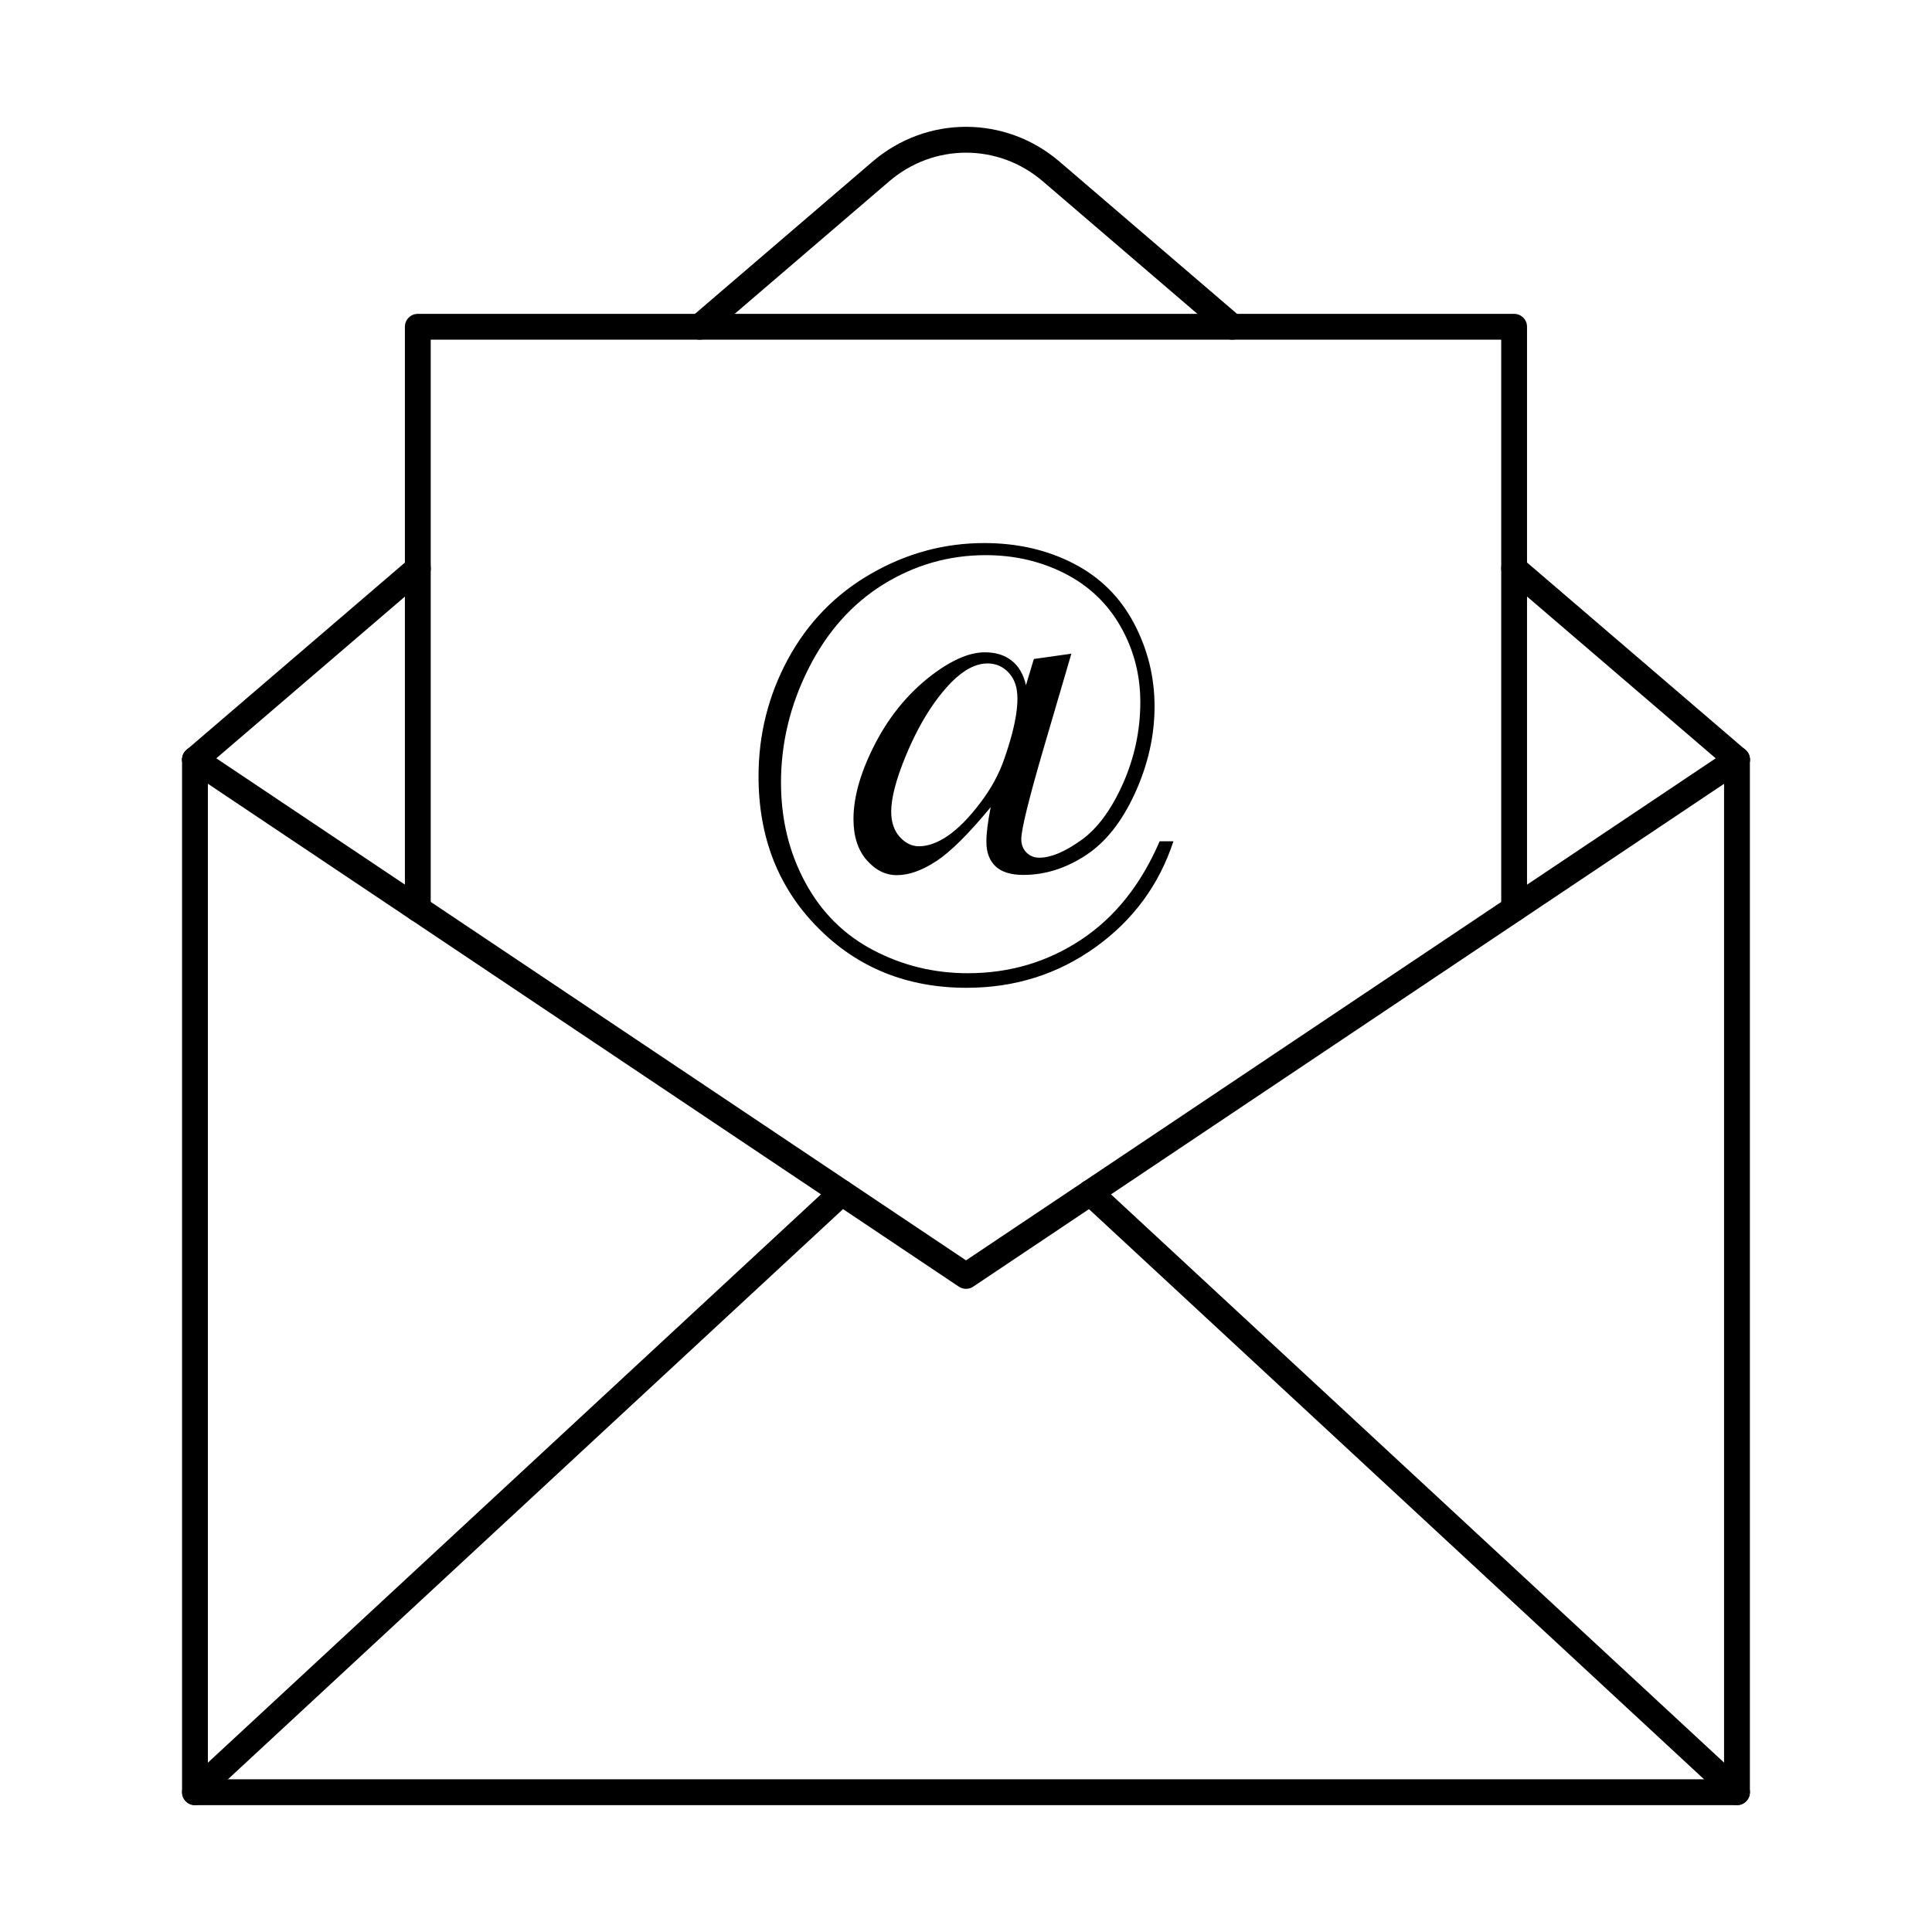
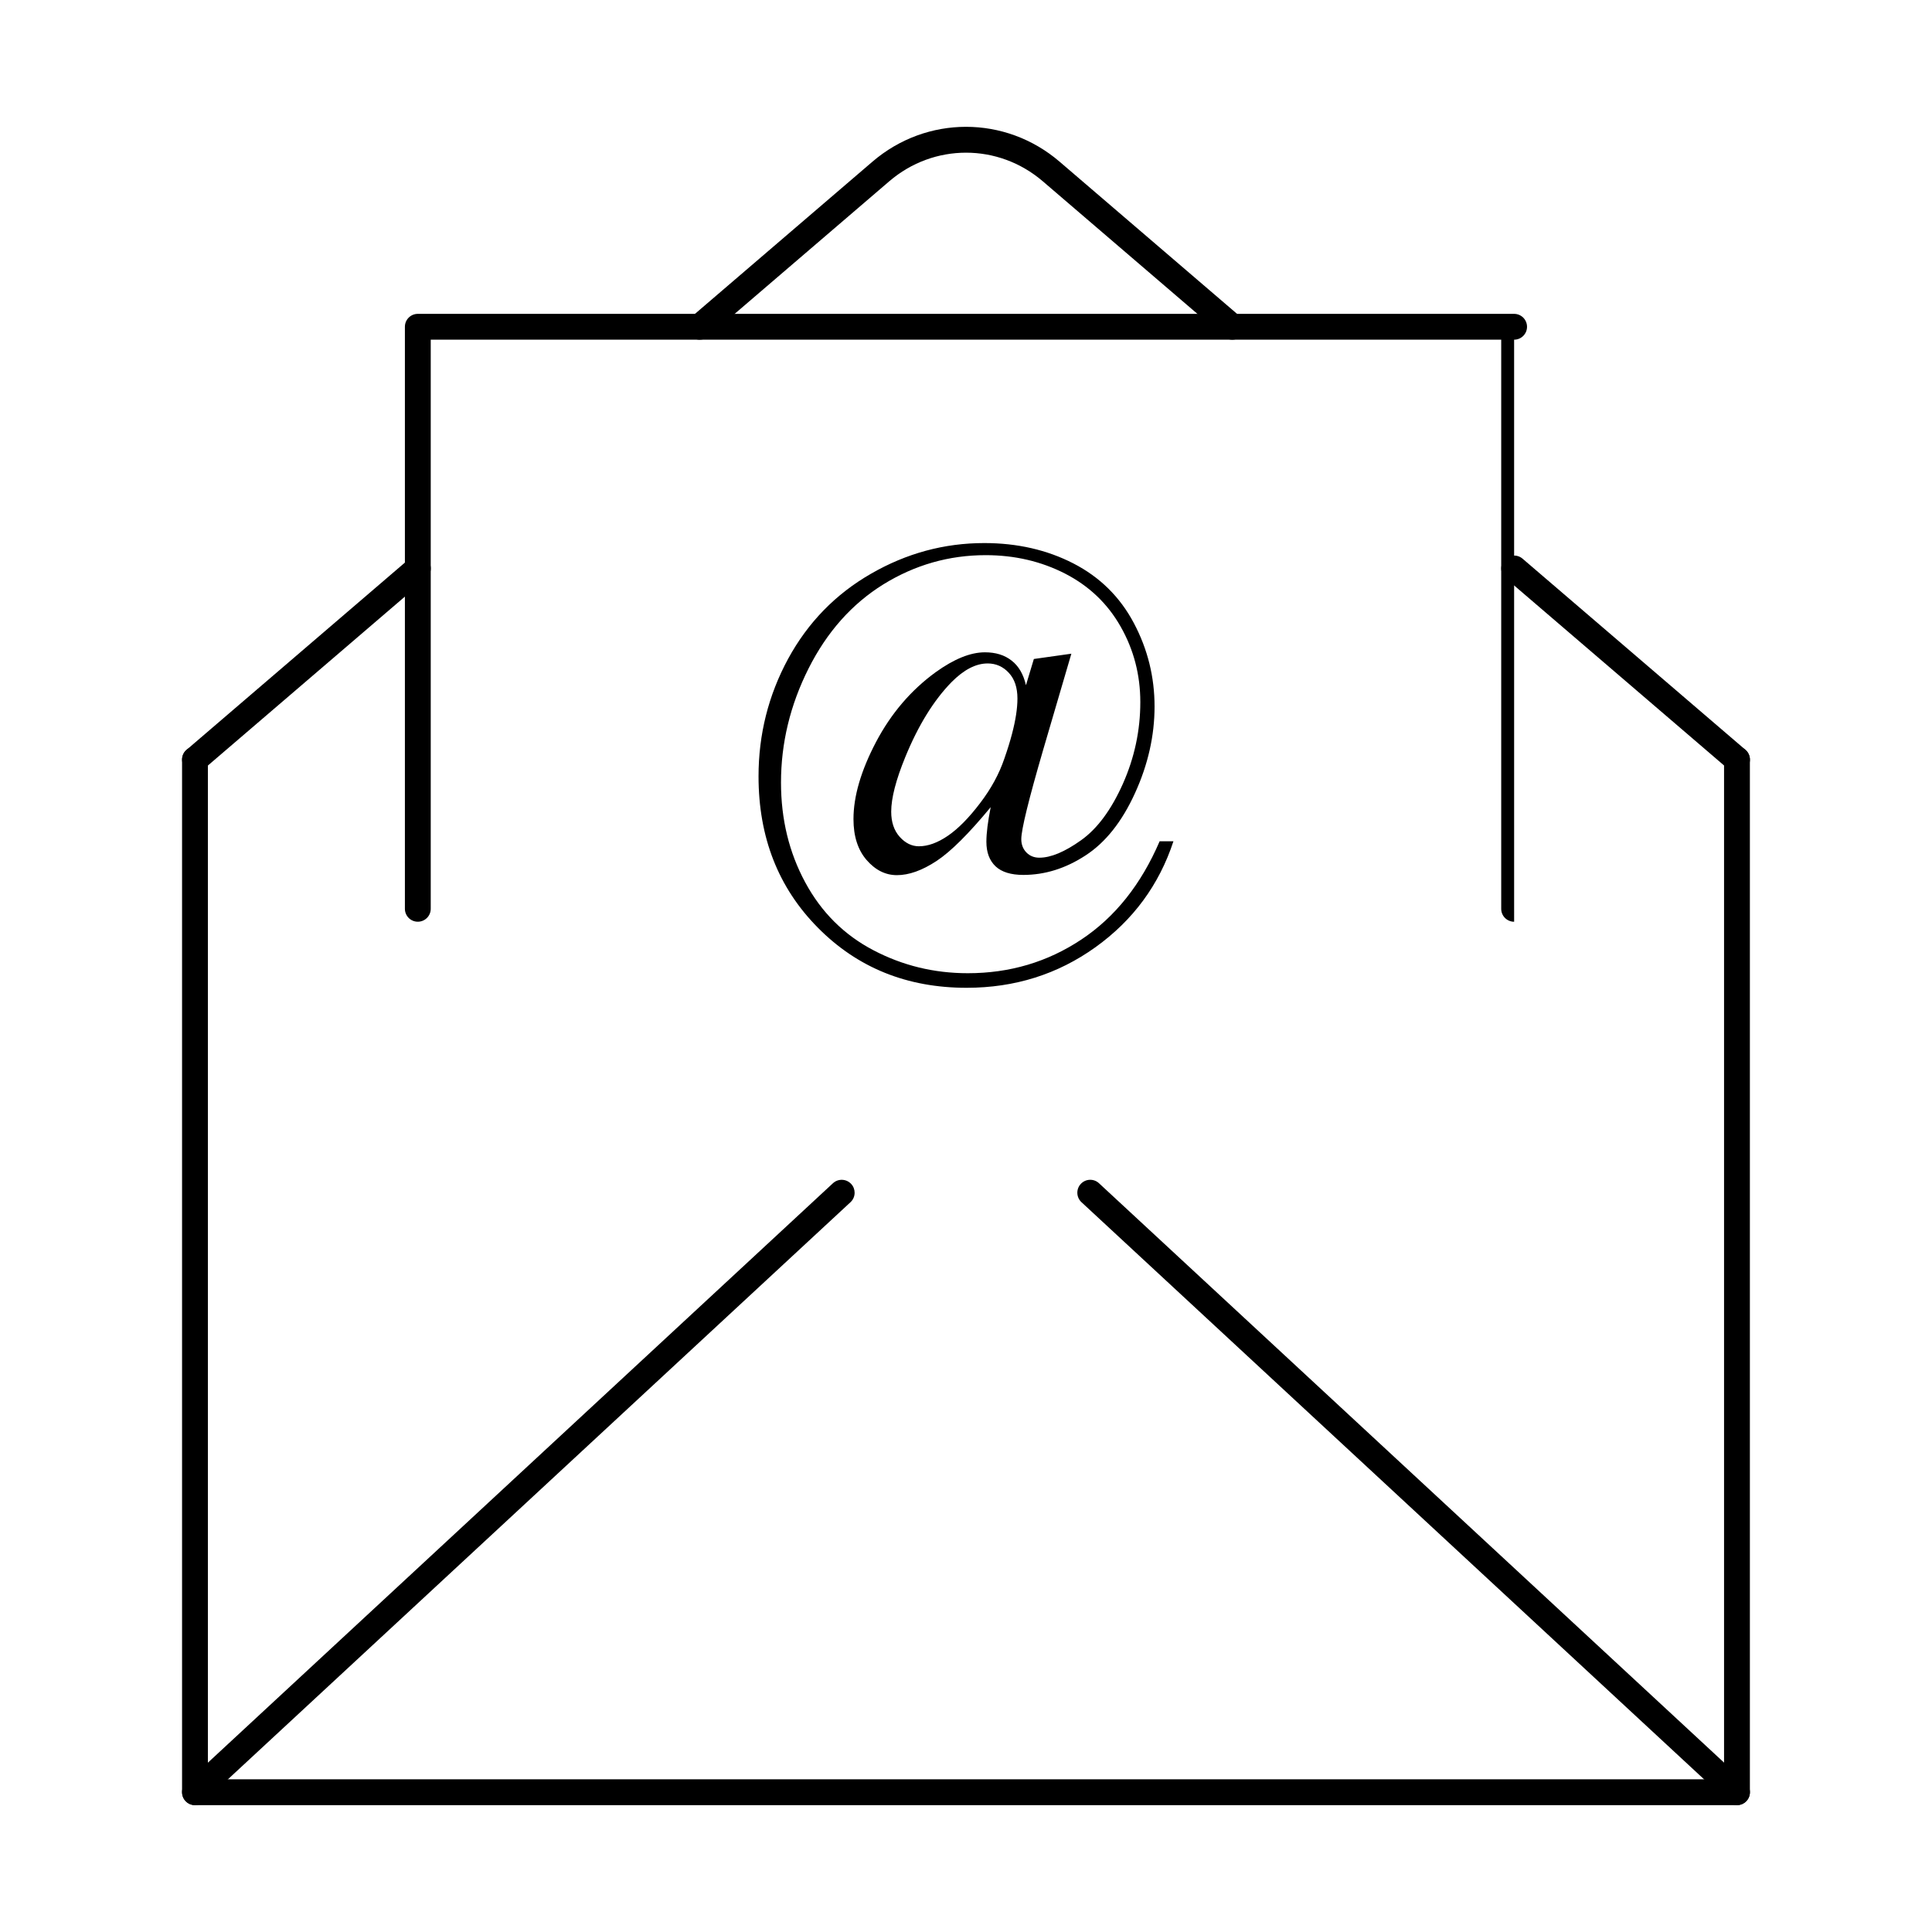
<svg xmlns="http://www.w3.org/2000/svg" fill="#000000" width="800px" height="800px" version="1.1" viewBox="144 144 512 512">
  <g fill-rule="evenodd">
    <path d="m604.32 622.38h-408.65c-1.887 0-3.422-1.531-3.422-3.422v-273.66c0-1.887 1.531-3.422 3.422-3.422s3.422 1.531 3.422 3.422v270.24h401.8v-270.24c0-1.887 1.531-3.422 3.422-3.422 1.891 0 3.422 1.531 3.422 3.422v273.66c0 1.891-1.531 3.422-3.422 3.422z" />
    <path d="m329.44 234.02c-0.961 0-1.926-0.406-2.602-1.195-1.227-1.438-1.059-3.594 0.375-4.824l47.996-41.156c14.371-12.316 35.227-12.316 49.59 0l47.992 41.152c1.434 1.23 1.602 3.391 0.375 4.824-1.23 1.434-3.394 1.602-4.828 0.371l-47.992-41.152c-11.785-10.105-28.895-10.105-40.68 0l-47.992 41.152c-0.652 0.555-1.445 0.824-2.227 0.824zm-133.76 114.7c-0.961 0-1.914-0.406-2.594-1.195-1.238-1.438-1.07-3.594 0.367-4.824l59.059-50.645c1.434-1.23 3.598-1.062 4.828 0.371 1.23 1.434 1.059 3.594-0.375 4.824l-59.059 50.641c-0.641 0.555-1.434 0.824-2.227 0.824zm408.65 0c-0.793 0-1.586-0.27-2.227-0.824l-59.059-50.645c-1.434-1.227-1.605-3.387-0.375-4.824 1.23-1.434 3.394-1.602 4.828-0.371l59.059 50.645c1.434 1.23 1.602 3.391 0.375 4.824-0.676 0.785-1.641 1.195-2.602 1.195z" />
    <path d="m604.32 622.38c-0.84 0-1.668-0.301-2.324-0.91l-171.4-158.88c-1.379-1.285-1.461-3.449-0.18-4.836 1.285-1.387 3.449-1.469 4.828-0.184l171.41 158.88c1.391 1.285 1.469 3.449 0.188 4.836-0.676 0.727-1.594 1.094-2.512 1.094zm-408.65 0c-0.918 0-1.836-0.367-2.512-1.094-0.605-0.656-0.91-1.492-0.91-2.32 0-0.922 0.363-1.84 1.098-2.512l171.39-158.88c1.391-1.285 3.555-1.199 4.836 0.184 0.613 0.656 0.91 1.492 0.91 2.32 0.008 0.918-0.363 1.84-1.086 2.512l-171.4 158.88c-0.66 0.609-1.488 0.91-2.324 0.91z" />
-     <path d="m545.26 388.27c-1.887 0-3.422-1.531-3.422-3.418v-150.83h-283.69v150.82c0 1.891-1.531 3.422-3.422 3.422-1.887 0-3.422-1.531-3.422-3.422v-154.25c0-1.887 1.531-3.418 3.422-3.418h290.53c1.891 0 3.422 1.535 3.422 3.422v154.25c0 1.891-1.531 3.422-3.422 3.422z" />
-     <path d="m400 485.55c-0.66 0-1.328-0.191-1.906-0.578l-204.32-136.83c-1.57-1.051-1.988-3.176-0.938-4.746 1.051-1.57 3.18-1.988 4.75-0.938l202.42 135.55 202.41-135.55c1.578-1.051 3.699-0.629 4.75 0.938 1.051 1.57 0.633 3.695-0.934 4.746l-204.32 136.83c-0.578 0.387-1.238 0.578-1.906 0.578z" />
+     <path d="m545.26 388.27c-1.887 0-3.422-1.531-3.422-3.418v-150.83h-283.69v150.82c0 1.891-1.531 3.422-3.422 3.422-1.887 0-3.422-1.531-3.422-3.422v-154.25c0-1.887 1.531-3.418 3.422-3.418h290.53c1.891 0 3.422 1.535 3.422 3.422c0 1.891-1.531 3.422-3.422 3.422z" />
    <path d="m405.73 319.82c-3.129 0-6.301 1.664-9.559 4.945-4.703 4.812-8.801 11.418-12.258 19.855-2.484 6.062-3.734 10.898-3.734 14.48 0 2.781 0.758 5.008 2.246 6.668s3.188 2.504 5.098 2.504c2.398 0 4.961-0.926 7.68-2.785s5.551-4.727 8.5-8.609c2.957-3.863 5.098-7.812 6.457-11.828 0.828-2.356 1.508-4.547 2.039-6.578 0.953-3.633 1.434-6.75 1.434-9.352 0-2.914-0.758-5.18-2.289-6.82-1.516-1.641-3.387-2.481-5.613-2.484zm22.195-2.59-7.402 25.23c-3.91 13.402-5.871 21.391-5.871 23.914 0 1.426 0.453 2.609 1.355 3.539 0.91 0.926 2.051 1.383 3.438 1.383 3.039 0 6.707-1.531 11.047-4.621 4.312-3.066 8.008-8.07 11.09-14.977 3.066-6.906 4.613-14.113 4.613-21.625 0-7.207-1.719-13.855-5.195-19.984-3.457-6.109-8.355-10.789-14.727-14.07-6.359-3.258-13.383-4.898-21.062-4.898-9.73 0-18.77 2.59-27.129 7.75-8.328 5.18-14.934 12.605-19.812 22.297-4.871 9.691-7.297 19.77-7.297 30.215 0 9.711 2.137 18.516 6.414 26.438 4.269 7.922 10.289 13.922 18.039 17.98 7.769 4.078 16.098 6.109 25.062 6.109 11.066 0 21.105-2.957 30.059-8.914 8.953-5.934 15.867-14.633 20.766-26.051h3.66c-3.793 11.547-10.684 20.914-20.668 28.078-9.996 7.164-21.375 10.75-34.148 10.75-15.777 0-28.902-5.309-39.387-15.906-10.512-10.598-15.75-23.977-15.75-40.121 0-11.113 2.609-21.496 7.832-31.145 5.246-9.629 12.562-17.16 21.996-22.574 9.406-5.418 19.395-8.113 29.996-8.113 8.723 0 16.598 1.793 23.609 5.394 7.012 3.606 12.367 8.891 16.035 15.82 3.672 6.926 5.481 14.289 5.481 22.102 0 7.703-1.719 15.367-5.176 22.941-3.457 7.594-7.832 13.102-13.125 16.531-5.281 3.453-10.77 5.156-16.465 5.156-3.285 0-5.746-0.754-7.359-2.266-1.621-1.535-2.441-3.691-2.441-6.519 0-2.289 0.383-5.332 1.141-9.172-5.781 6.992-10.547 11.762-14.352 14.266-3.793 2.5-7.297 3.754-10.504 3.754-3.027 0-5.703-1.336-8.035-4.016-2.309-2.676-3.473-6.281-3.473-10.832 0-6.047 1.988-12.84 5.977-20.441 4-7.574 9.266-13.746 15.84-18.52 4.863-3.496 9.195-5.246 13.016-5.246 2.832 0 5.184 0.711 7.055 2.18 1.879 1.445 3.152 3.625 3.82 6.539l2.094-6.949 9.934-1.402z" />
  </g>
</svg>